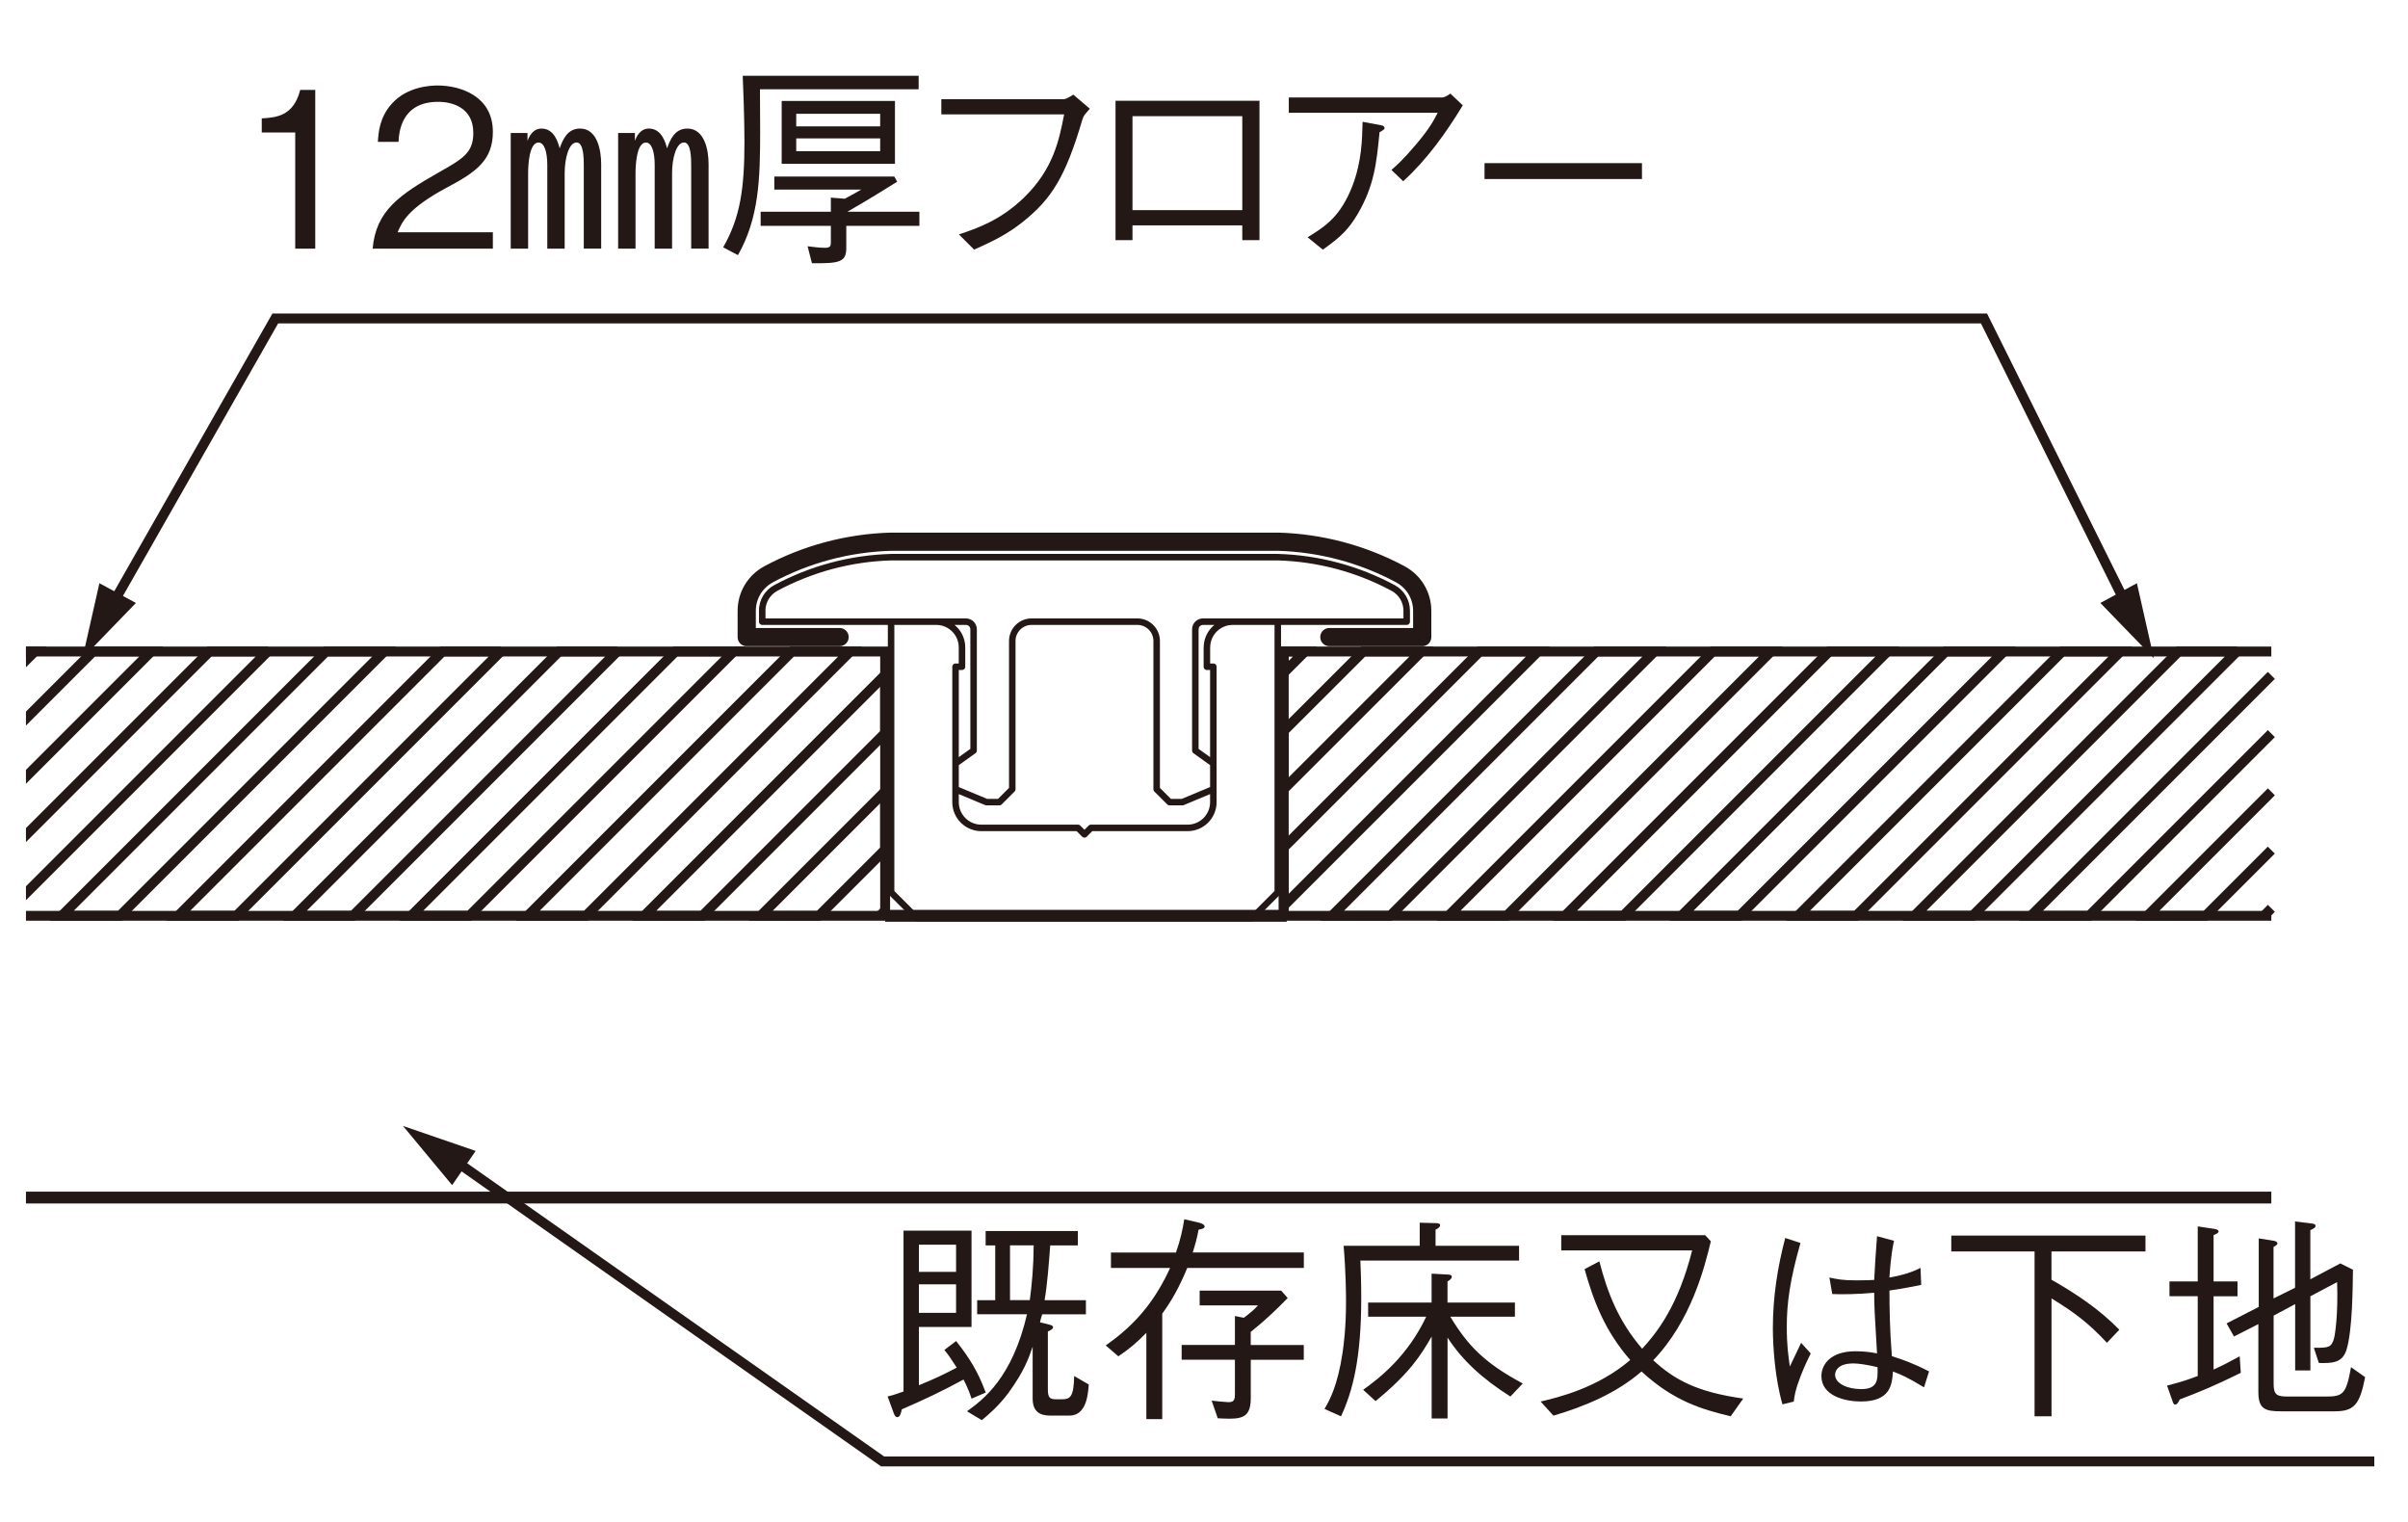
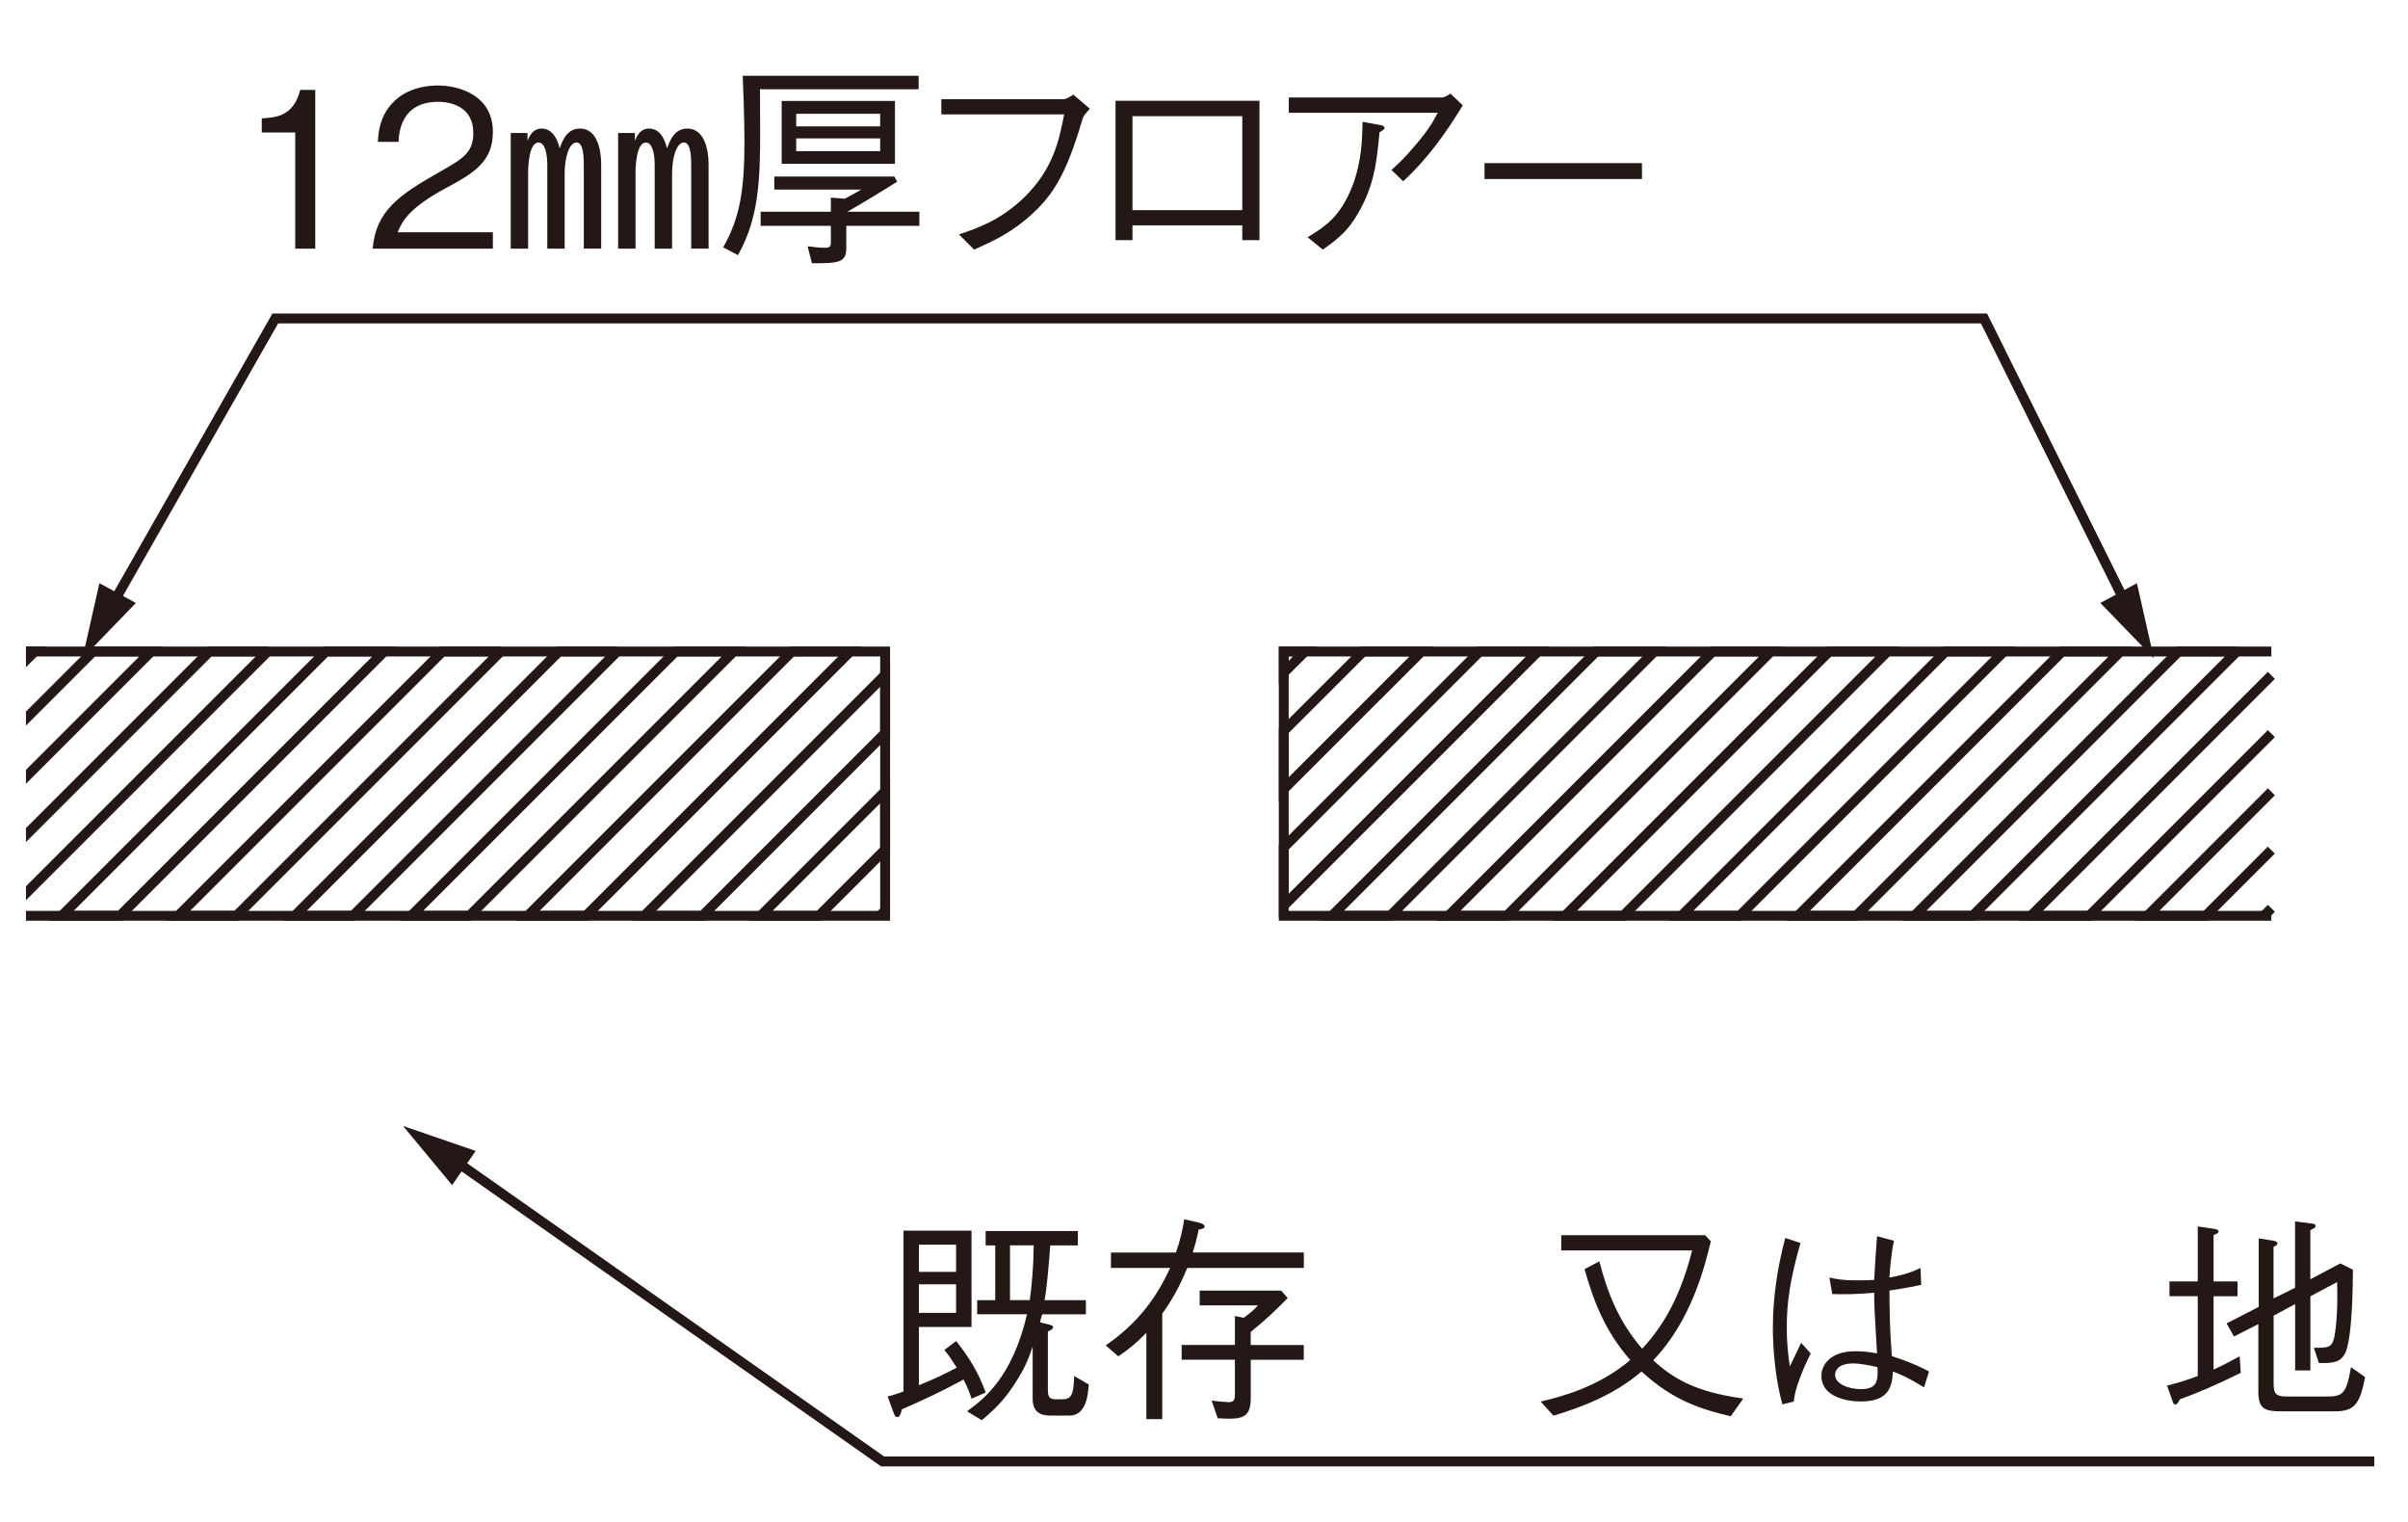
<svg xmlns="http://www.w3.org/2000/svg" id="_レイヤー_1" viewBox="0 0 500 316">
  <defs>
    <style>.cls-1,.cls-2,.cls-3,.cls-4,.cls-5,.cls-6{fill:none;}.cls-2{stroke-width:3.78px;}.cls-2,.cls-3,.cls-4,.cls-5,.cls-6{stroke:#231815;}.cls-2,.cls-5{stroke-linecap:round;stroke-linejoin:round;}.cls-3{stroke-width:1.23px;}.cls-7{clip-path:url(#clippath-1);}.cls-8{clip-path:url(#clippath-2);}.cls-9{fill:#231815;}.cls-4{stroke-width:2.46px;}.cls-5{stroke-width:1.35px;}.cls-6{stroke-width:2.05px;}.cls-10{clip-path:url(#clippath);}</style>
    <clipPath id="clippath">
      <rect class="cls-1" x="5.39" y="11.88" width="487.61" height="298.64" />
    </clipPath>
    <clipPath id="clippath-1">
      <rect class="cls-1" x="5.39" y="9.17" width="487.61" height="301.35" />
    </clipPath>
    <clipPath id="clippath-2">
-       <rect class="cls-1" x="5.39" y="9.17" width="487.61" height="301.35" />
-     </clipPath>
+       </clipPath>
  </defs>
  <rect class="cls-1" width="500" height="316" />
  <g class="cls-10">
    <path class="cls-6" d="M471.62,190.14h-205.06v-54.87h205.06M-21.27,190.14h205.06v-54.87H-21.27" />
-     <path class="cls-4" d="M-21.27,248.64h492.89M183.79,190.14h83.39" />
    <path class="cls-6" d="M183.79,176.39v-12.09l-25.84,25.84h12.09l13.74-13.74ZM-21.27,163.76l28.49-28.5H-4.87l-16.4,16.4M-21.27,139.57l4.3-4.31M55.6,135.26h-12.09l-54.87,54.87H.72l54.87-54.87ZM-21.27,187.94l52.68-52.68h-12.09l-40.59,40.59M79.79,135.26h-12.09l-54.87,54.87h12.09l54.87-54.87ZM103.98,135.26h-12.1l-54.87,54.87h12.09l54.87-54.87ZM89.2,237.28l94.07,66.15h310.78M20.02,131.33l37.14-65.21h354.8l31.91,64.18" />
  </g>
  <polygon class="cls-3" points="183.79 188.48 182.14 190.13 183.79 190.13 183.79 188.48" />
  <path class="cls-6" d="M440.3,135.26h-12.1l-54.87,54.87h12.1l54.87-54.87ZM464.48,135.26h-12.1l-54.87,54.87h12.09l54.87-54.87ZM416.1,135.26h-12.09l-54.87,54.87h12.09l54.87-54.87ZM471.63,188.59l-1.54,1.55M471.63,164.4l-25.74,25.74h12.09l13.64-13.64M471.63,140.22l-49.92,49.92h12.09l37.83-37.83M266.56,139.67l4.42-4.41h-4.42v4.41ZM295.16,135.26h-12.09l-16.51,16.5v12.09l28.6-28.59ZM391.92,135.26h-12.09l-54.87,54.87h12.09l54.87-54.87ZM319.35,135.26h-12.09l-40.7,40.69v12.09l52.79-52.78ZM367.73,135.26h-12.09l-54.87,54.87h12.09l54.87-54.87ZM343.54,135.26h-12.09l-54.87,54.87h12.09l54.87-54.87ZM152.35,135.26h-12.09l-54.87,54.87h12.09l54.87-54.87ZM176.54,135.26h-12.09l-54.87,54.87h12.1l54.87-54.87ZM128.17,135.26h-12.1l-54.87,54.87h12.09l54.87-54.87ZM183.79,152.2v-12.09l-50.02,50.03h12.08l37.94-37.94Z" />
  <path class="cls-9" d="M61.3,51.62v-24.11h-6.95v-2.93c2.93-.18,6.59-.41,7.99-5.92h3.12v32.96h-4.15Z" />
  <path class="cls-9" d="M77.38,51.62c.68-7.86,5.51-11.15,13.77-15.85,4.92-2.8,7.13-4.02,7.13-8.17,0-5.19-4.24-6.46-7.31-6.46-7.77,0-8.13,6.55-8.22,8.31h-4.29c.13-1.9.32-5.1,2.93-7.95,3.12-3.48,7.86-3.75,9.48-3.75,4.7,0,11.47,2.17,11.47,9.62,0,5.82-3.39,8.31-9.44,11.51-8.31,4.42-9.44,7.27-10.34,9.35h19.78v3.39h-24.97Z" />
  <path class="cls-9" d="M109.53,29.22c.72-1.9,1.81-2.53,2.89-2.53,2.71,0,3.48,2.98,3.79,4.11.63-1.76,1.58-4.11,4.24-4.11,3.57,0,4.38,4.51,4.38,7.36v17.56h-3.61v-17.11c0-1.54,0-4.92-1.49-4.92-1.63,0-2.48,3.34-2.48,6.37v15.67h-3.61v-17.38c0-2.75-.63-4.65-1.81-4.65-1.94,0-2.17,4.61-2.17,6.46v15.58h-3.61v-24.02h3.48v1.63ZM131.83,29.22c.72-1.9,1.81-2.53,2.89-2.53,2.71,0,3.48,2.98,3.79,4.11.63-1.76,1.58-4.11,4.2-4.11,3.61,0,4.42,4.51,4.42,7.36v17.56h-3.61v-17.11c0-1.54,0-4.92-1.49-4.92-1.62,0-2.48,3.34-2.48,6.37v15.67h-3.61v-17.38c0-2.75-.63-4.65-1.81-4.65-1.94,0-2.17,4.61-2.17,6.46v15.58h-3.61v-24.02h3.48v1.63Z" />
  <path class="cls-9" d="M157.8,18.52c0,.32.04,7.27.04,8.71,0,9.89-.23,18.02-4.61,25.74l-3.07-1.62c3.57-6.23,4.42-12.24,4.42-22.03,0-4.42-.27-11.92-.36-13.59h36.53v2.8h-32.96ZM175.72,46.88v4.7c0,2.93-1.67,3.12-7.13,3.07l-.9-3.52c1.04.14,2.57.32,3.61.32s1.22-.32,1.22-1.17v-3.39h-14.58v-2.93h14.58v-2.93l2.89.23c1.45-.77,1.99-1.08,3.43-1.9h-18.06v-2.71h24.92l.59,1.08c-3.3,2.03-5.46,3.43-10.34,6.23h14.95v2.93h-15.17ZM162.31,34.01v-13.05h23.52v13.05h-23.52ZM182.76,23.62h-17.43v2.62h17.43v-2.62ZM182.76,28.73h-17.43v2.66h17.43v-2.66Z" />
  <path class="cls-9" d="M195.46,23.76v-3.16h25.42c.36,0,1.22-.45,1.99-.95l3.43,2.93c-1.17,1.31-1.31,1.45-1.54,2.21-3.52,11.92-6.37,16.48-12.42,21.31-3.25,2.57-5.96,3.88-10.07,5.73l-3.16-3.16c3.75-1.26,8.62-2.89,13.59-7.72,6-5.87,7.22-11.83,8.26-17.2h-25.51Z" />
  <path class="cls-9" d="M235.15,46.79v3.07h-3.52v-28.94h29.89v28.94h-3.57v-3.07h-22.8ZM257.95,24.12h-22.8v19.51h22.8v-19.51Z" />
  <path class="cls-9" d="M267.61,23.4v-3.16h31.88c.27,0,1.04-.32,1.67-.81l2.57,2.44c-3.48,5.73-7.41,11.24-12.37,15.76l-2.44-2.35c1.04-.9,2.39-2.08,5.1-5.28,2.89-3.43,3.61-4.88,4.51-6.59h-30.93ZM271.5,49.27c3.75-2.3,6.86-4.33,9.35-10.75,1.9-5.06,1.99-9.48,2.08-13.23l3.88.72c.45.09.68.32.68.54,0,.27-.09.36-1.04.9-.63,6.55-1.13,11.11-4.51,16.93-1.94,3.25-3.43,4.74-7.27,7.45l-3.16-2.57Z" />
  <path class="cls-9" d="M308.25,37.17v-3.3h32.69v3.3h-32.69Z" />
  <path class="cls-9" d="M187.6,255.5h14.13v20h-10.93v12.1c3.39-1.35,5.64-2.48,7.86-3.66-1.31-2.03-1.72-2.62-2.57-3.66l2.44-1.85c2.84,3.57,4.65,6.59,6.14,10.7l-2.93,1.26c-.36-1.04-.72-2.12-1.67-3.97-4.74,2.57-8.13,4.15-12.82,6.19-.18.95-.41,1.62-.95,1.62-.27,0-.5-.18-.77-.95l-1.22-3.34c1.26-.27,3.03-.95,3.3-1.04v-33.41ZM198.52,258.43h-7.72v5.64h7.72v-5.64ZM198.52,266.65h-7.72v5.92h7.72v-5.92ZM202.9,272.88v-2.93h3.75v-11.38h-1.99v-2.98h19.14v2.98h-5.73c-.27,3.61-.59,7.99-1.17,11.38h8.58v2.93h-9.08c-.32,1.08-.36,1.22-.45,1.67l1.85.45c.63.14.86.32.86.54,0,.41-.63.72-1.08.9v11.96c0,1.62.27,2.12,1.67,2.12h1.17c1.81,0,2.53-.45,2.62-4.83l3.03,1.76c-.14,1.85-.41,6.46-4.02,6.46h-3.57c-1.45,0-4.06,0-4.06-3.52v-10.79c-.86,2.53-1.81,5.15-5.01,9.57-2.08,2.8-4.2,4.56-5.55,5.69l-3.07-1.85c3.39-2.44,9.39-6.95,12.46-20.14h-10.34ZM213.83,269.94c.45-3.52.77-6.82.81-11.38h-4.92v11.38h4.11Z" />
  <path class="cls-9" d="M246.52,263.26c-1.76,4.24-3.3,6.86-5.19,9.48v21.9h-3.3v-17.92c-2.17,2.21-3.66,3.43-5.82,4.88l-2.62-2.26c3.12-2.17,5.96-4.7,8.31-7.68,2.03-2.57,3.7-5.42,5.06-8.4h-12.28v-3.21h13.5c.99-2.84,1.4-4.88,1.72-6.91l3.07.72c1.04.23,1.17.68,1.17.81,0,.41-.81.54-1.26.63-.36,1.85-.63,2.84-1.22,4.74h23.07v3.21h-24.2ZM259.71,282.31v7.95c0,3.61-1.4,4.29-4.47,4.29-.99,0-1.72-.05-2.39-.09l-1.26-3.66c.54.09,3.03.32,3.52.32,1.26,0,1.31-.72,1.31-1.72v-7.09h-11.06v-3.07h11.06v-6l1.85.36c1.62-1.22,2.21-1.76,2.93-2.57h-12.1v-3.07h16.93l1.35,1.54c-2.3,2.35-4.42,4.42-7.68,7.04v2.71h11.02v3.07h-11.02Z" />
-   <path class="cls-9" d="M282.47,261.73c.09,1.9.18,4.7.18,7.81,0,12.37-1.72,19.19-4.2,24.52l-3.43-1.54c1.04-1.76,2.71-4.74,3.75-11.65.23-1.63.72-5.15.72-10.66,0-1.44-.05-6.41-.5-11.56h15.8v-4.79l3.43.09c.18,0,.81.04.81.41,0,.41-.41.68-.95.95v3.34h17.34v3.07h-32.96ZM313.62,289.95c-5.78-3.66-9.98-7.5-13.05-12.24v16.8h-3.3v-17.02c-2.21,3.79-4.38,7.45-11.65,13.41l-2.57-2.35c3.61-2.57,9.26-7.09,13.09-15.17h-12.06v-2.94h13.18v-6l3.3.18c.27,0,.9.04.9.45,0,.45-.54.77-.9.99v4.38h14v2.94h-13.41c3.7,6.14,7.27,9.71,15.04,13.86l-2.57,2.71Z" />
  <path class="cls-9" d="M359.36,294.05c-6.05-1.44-11.92-3.21-18.51-9.3-5.24,4.51-11.69,7.22-18.29,9.17l-2.66-2.93c3.43-.81,11.74-2.75,18.6-8.62-5.42-6.23-7.68-12.51-9.48-18.87l3.07-1.62c1.67,6.46,3.93,12.37,8.89,18.15,3.3-3.61,7.5-9.08,10.38-20.41h-27.18v-3.16h29.89l1.17,1.26c-1.31,5.46-4.11,16.53-11.96,24.7,4.42,4.06,9.03,6.59,18.69,7.95l-2.62,3.7Z" />
  <path class="cls-9" d="M370.11,291.57c-1.54-5.33-1.99-11.92-1.99-15.85,0-6.32.95-12.6,2.57-18.69l3.16,1.04c-2.21,7.72-2.84,12.55-2.84,17.34,0,4.06.32,6,.63,8.31.36-.77,2.03-4.24,2.35-4.92l1.99,2.21c-.45.95-1.17,2.3-2.08,4.65-1.17,3.07-1.26,3.97-1.44,5.33l-2.35.59ZM399.51,288.05c-3.43-2.12-4.92-2.71-6.46-3.3-.18,2.8-.54,6.23-6.68,6.23-3.21,0-8.17-1.13-8.17-5.28,0-2.35,1.85-5.15,7.04-5.15,1.49,0,3.07.14,4.51.45-.5-8.62-.59-9.62-.59-12.6-3.3.32-6.91.36-8.71.27l-.59-3.43c1.67.36,2.71.59,5.64.59,1.81,0,2.66-.05,3.66-.09.09-2.17.36-6.05.59-9.08l3.52.95c-.68,3.07-.86,6.55-.95,7.63,3.57-.63,5.15-1.36,6.46-1.99l.14,3.52c-1.58.32-3.3.68-6.59,1.17,0,3.25.04,7.86.5,13.63,2.26.72,4.38,1.45,7.72,3.16l-1.04,3.3ZM384.83,283.08c-3.39,0-3.79,1.72-3.79,2.35,0,1.85,2.62,2.98,5.42,2.98,3.43,0,3.48-1.9,3.39-4.56-2.12-.5-3.93-.77-5.01-.77Z" />
-   <path class="cls-9" d="M425.97,259.83v5.87c5.1,2.89,10.02,6.19,14.09,10.38l-2.57,2.71c-3.88-4.15-6.86-6.37-11.51-9.21v24.47h-3.52v-34.22h-17.29v-3.3h40.32v3.3h-19.5Z" />
  <g class="cls-7">
    <path class="cls-9" d="M452.63,290.53c-.36.72-.59,1.08-.95,1.08-.32,0-.41-.18-.63-.86l-1.08-3.07c2.98-.77,4.06-1.13,6.37-1.99v-16.57h-5.87v-3.07h5.87v-11.42l3.34.5c.36.04.99.18.99.54,0,.32-.41.5-1.04.77v9.62h4.97v3.07h-4.97v15.22c1.9-.86,3.43-1.67,5.42-2.75l.23,3.43c-5.19,2.57-8.67,4.02-12.64,5.51ZM484.73,293.02h-10.97c-3.39,0-4.83-.41-4.83-4.02v-14.09l-5.06,2.57-1.54-2.71,6.68-3.43v-14.22l2.89.45c.18.04.99.13.99.59,0,.27-.23.41-.81.72v10.7l4.47-2.21v-13.77l3.3.41c.41.04.95.09.95.5,0,.36-.23.5-1.08.9v10.2l6.23-3.3,2.62,1.31c-.05,3.57-.09,12.64-1.35,16.66-.9,2.75-2.98,2.75-5.73,2.71l-1.04-3.16c2.98,0,3.66,0,4.2-1.99.23-.9.86-5.01.63-11.65l-5.55,2.94v15.4h-3.16v-13.77l-4.47,2.39v14.18c0,2.3.72,2.62,2.93,2.62h8.04c3.48,0,4.11-.59,5.1-6.1l2.93,2.08c-1.13,5.73-2.26,7.09-6.37,7.09Z" />
  </g>
  <polygon class="cls-9" points="20.64 121.09 17.12 136.66 28.22 125.19 20.64 121.09" />
  <polygon class="cls-9" points="443.71 121.09 447.23 136.66 436.12 125.19 443.71 121.09" />
  <polygon class="cls-9" points="98.77 238.96 83.68 233.77 93.88 246.06 98.77 238.96" />
  <g class="cls-8">
    <path class="cls-5" d="M242.85,166.54l-2.68-2.68M251.94,163.86l-6.42,2.68M248.2,155.83l3.74,2.68M292.09,126.79c0-1.96-1.08-3.78-2.81-4.71M289.28,122.08c-7.38-3.97-15.58-6.16-23.96-6.4M249.8,129.07c-.89,0-1.6.71-1.6,1.6M240.17,133.08c0-2.22-1.8-4.01-4.01-4.01M248.2,130.67v25.16M240.17,133.08v30.78M251.94,158.51v5.35M292.09,126.79v2.27M249.8,129.07h42.29M225.18,129.07h10.98M225.18,115.68h40.15M245.52,166.54h-2.68M207.51,166.54l2.68-2.68M198.41,163.86l6.42,2.68M202.16,155.83l-3.74,2.68M161.08,122.08c-1.73.94-2.82,2.75-2.82,4.71M185.08,115.68c-8.39.23-16.61,2.42-24,6.4M202.16,130.67c0-.89-.71-1.6-1.6-1.6M214.2,129.07c-2.22,0-4.01,1.8-4.01,4.01M202.16,130.67v25.16M210.19,133.08v30.78M198.41,158.51v5.35M158.27,126.79v2.27M200.56,129.07h-42.29M225.18,129.07h-10.98M225.18,115.68h-40.15M204.83,166.54h2.68M225.18,173.23l-1.34-1.34M226.52,171.89l-1.34,1.34M255.96,129.07c-2.96,0-5.35,2.4-5.35,5.35M199.75,134.42c0-2.96-2.4-5.35-5.35-5.35M246.59,171.89c2.96,0,5.35-2.4,5.35-5.35M198.41,166.54c0,2.96,2.4,5.35,5.35,5.35M198.41,138.43v28.1M199.75,134.42v4.01M185.03,129.07v56.2M199.75,138.43h-1.34M251.94,138.43h-1.34M194.4,129.07h-9.37M265.32,129.07h-9.37M251.94,166.54v-28.1M250.6,138.43v-4.01M265.32,185.27v-56.2M226.52,171.89h20.07M203.77,171.89h20.07M185.03,185.27l5.35,5.35M265.32,185.27l-5.35,5.35M190.38,190.62h69.59" />
    <path class="cls-2" d="M295.31,126.8c0-3.15-1.73-6.05-4.51-7.54M295.31,126.8c0-3.15-1.73-6.05-4.51-7.54M290.8,119.25c-7.82-4.2-16.51-6.52-25.38-6.78M295.31,126.8v5.48M276.03,132.27h19.28M225.18,112.47h40.15M159.56,119.26c-2.77,1.49-4.51,4.38-4.51,7.54M184.99,112.47c-8.89.25-17.6,2.57-25.43,6.78M155.05,126.8v5.48M174.33,132.27h-19.28M225.18,112.47h-40.15" />
  </g>
</svg>